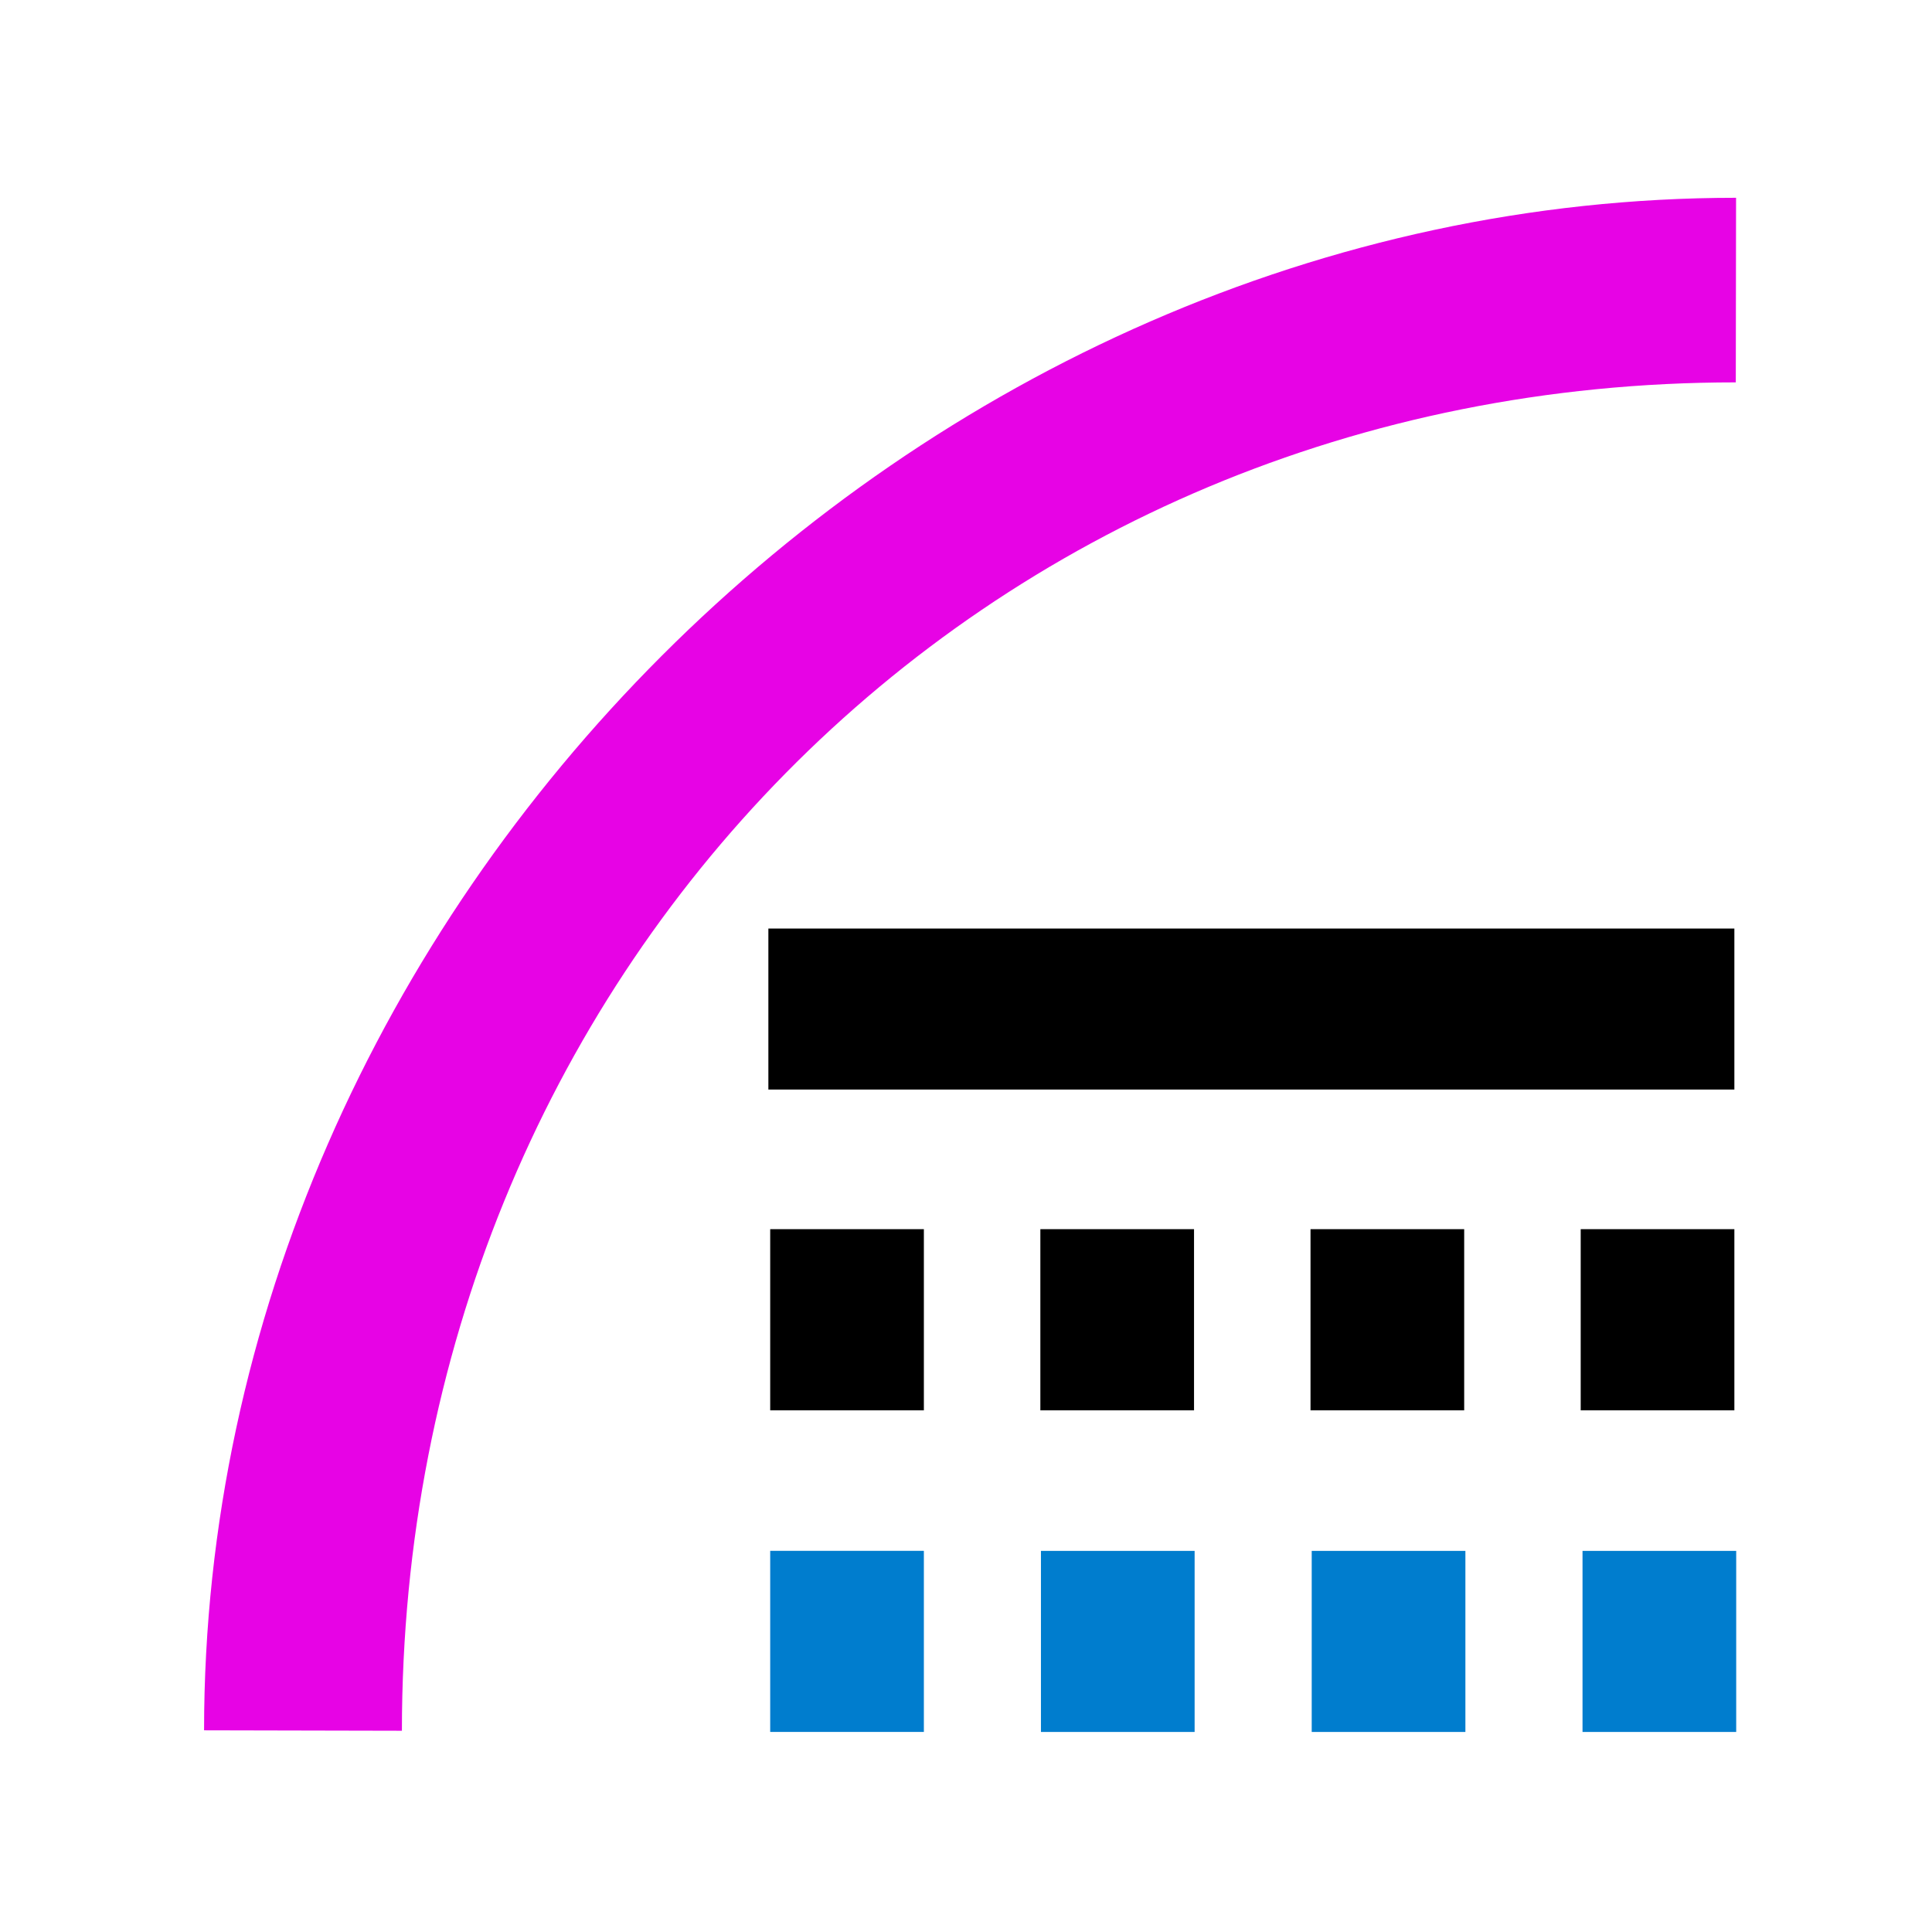
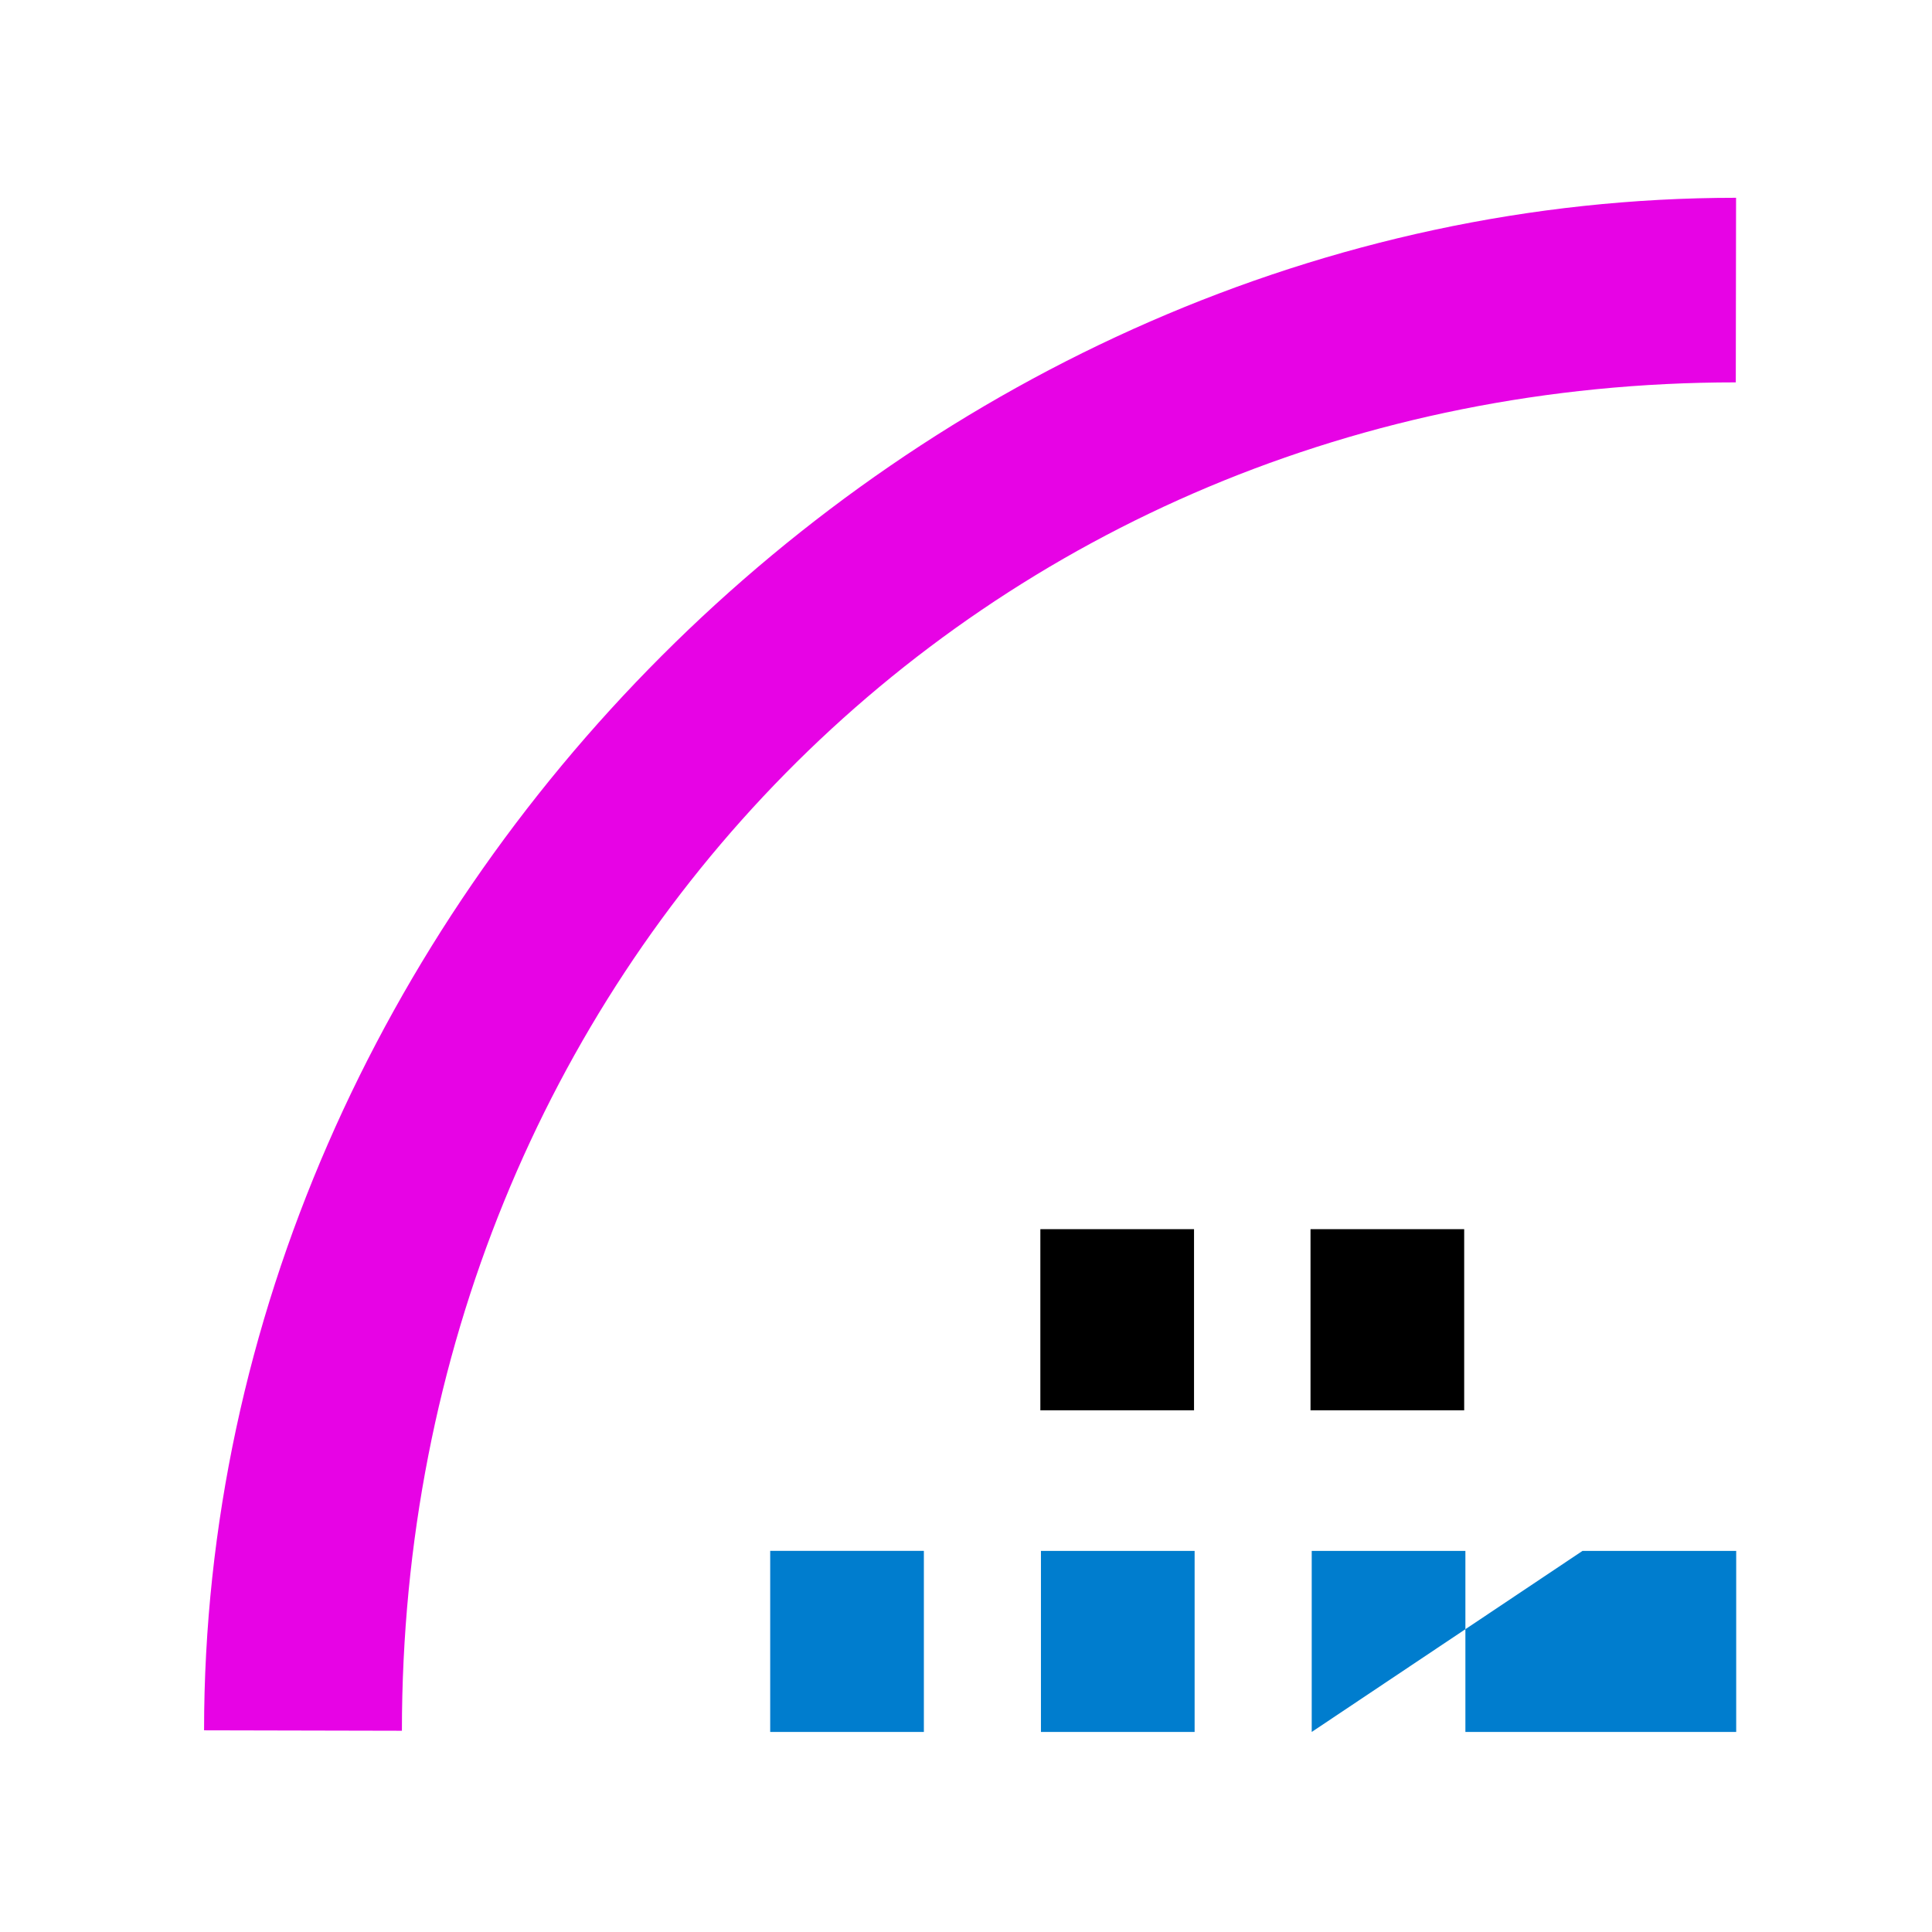
<svg xmlns="http://www.w3.org/2000/svg" stroke-width="0.501" stroke-linejoin="bevel" fill-rule="evenodd" version="1.1" overflow="visible" width="72pt" height="72pt" viewBox="0 0 72 72">
  <defs>
	</defs>
  <g id="Document" fill="none" stroke="black" font-family="Times New Roman" font-size="16" transform="scale(1 -1)">
    <g id="Spread" transform="translate(0 -72)">
      <g id="Old PNG-JPG Image" />
      <g id="Layer 1">
        <path d="M 64.698,64.629 L 64.688,57.75 C 36.535,57.75 14.978,35.653 14.978,7.5 L 7.605,7.516 C 7.605,38.153 34.061,64.629 64.698,64.629 Z" fill="#e703e5" stroke="none" stroke-width="0.75" stroke-linejoin="miter" stroke-linecap="round" marker-start="none" marker-end="none" stroke-miterlimit="79.84" />
-         <path d="M 64.635,34.396 L 28.635,34.396" fill="none" stroke-width="6" stroke-linejoin="miter" stroke="#000000" stroke-miterlimit="79.84" />
        <g id="Group" stroke-linejoin="miter" stroke="#000000" stroke-width="6.75" fill="#ff0000" stroke-miterlimit="79.84">
-           <path d="M 34.43,22.817 L 28.703,22.817" fill="none" />
          <path d="M 44.498,22.817 L 38.771,22.817" fill="none" />
          <path d="M 54.566,22.817 L 48.839,22.817" fill="none" />
-           <path d="M 64.635,22.817 L 58.908,22.817" fill="none" />
        </g>
-         <path d="M 28.703,7.456 L 28.703,14.205 L 34.43,14.205 L 34.43,7.456 L 28.703,7.456 Z M 38.793,7.455 L 38.793,14.203 L 44.52,14.203 L 44.52,7.455 L 38.793,7.455 Z M 48.884,7.455 L 48.884,14.203 L 54.611,14.203 L 54.611,7.455 L 48.884,7.455 Z M 58.976,7.455 L 58.976,14.203 L 64.703,14.203 L 64.703,7.455 L 58.976,7.455 Z" fill="#007dce" stroke="none" stroke-width="0.375" fill-rule="evenodd" marker-start="none" marker-end="none" stroke-miterlimit="79.84" />
+         <path d="M 28.703,7.456 L 28.703,14.205 L 34.43,14.205 L 34.43,7.456 L 28.703,7.456 Z M 38.793,7.455 L 38.793,14.203 L 44.52,14.203 L 44.52,7.455 L 38.793,7.455 Z M 48.884,7.455 L 48.884,14.203 L 54.611,14.203 L 54.611,7.455 L 48.884,7.455 Z L 58.976,14.203 L 64.703,14.203 L 64.703,7.455 L 58.976,7.455 Z" fill="#007dce" stroke="none" stroke-width="0.375" fill-rule="evenodd" marker-start="none" marker-end="none" stroke-miterlimit="79.84" />
      </g>
    </g>
  </g>
</svg>